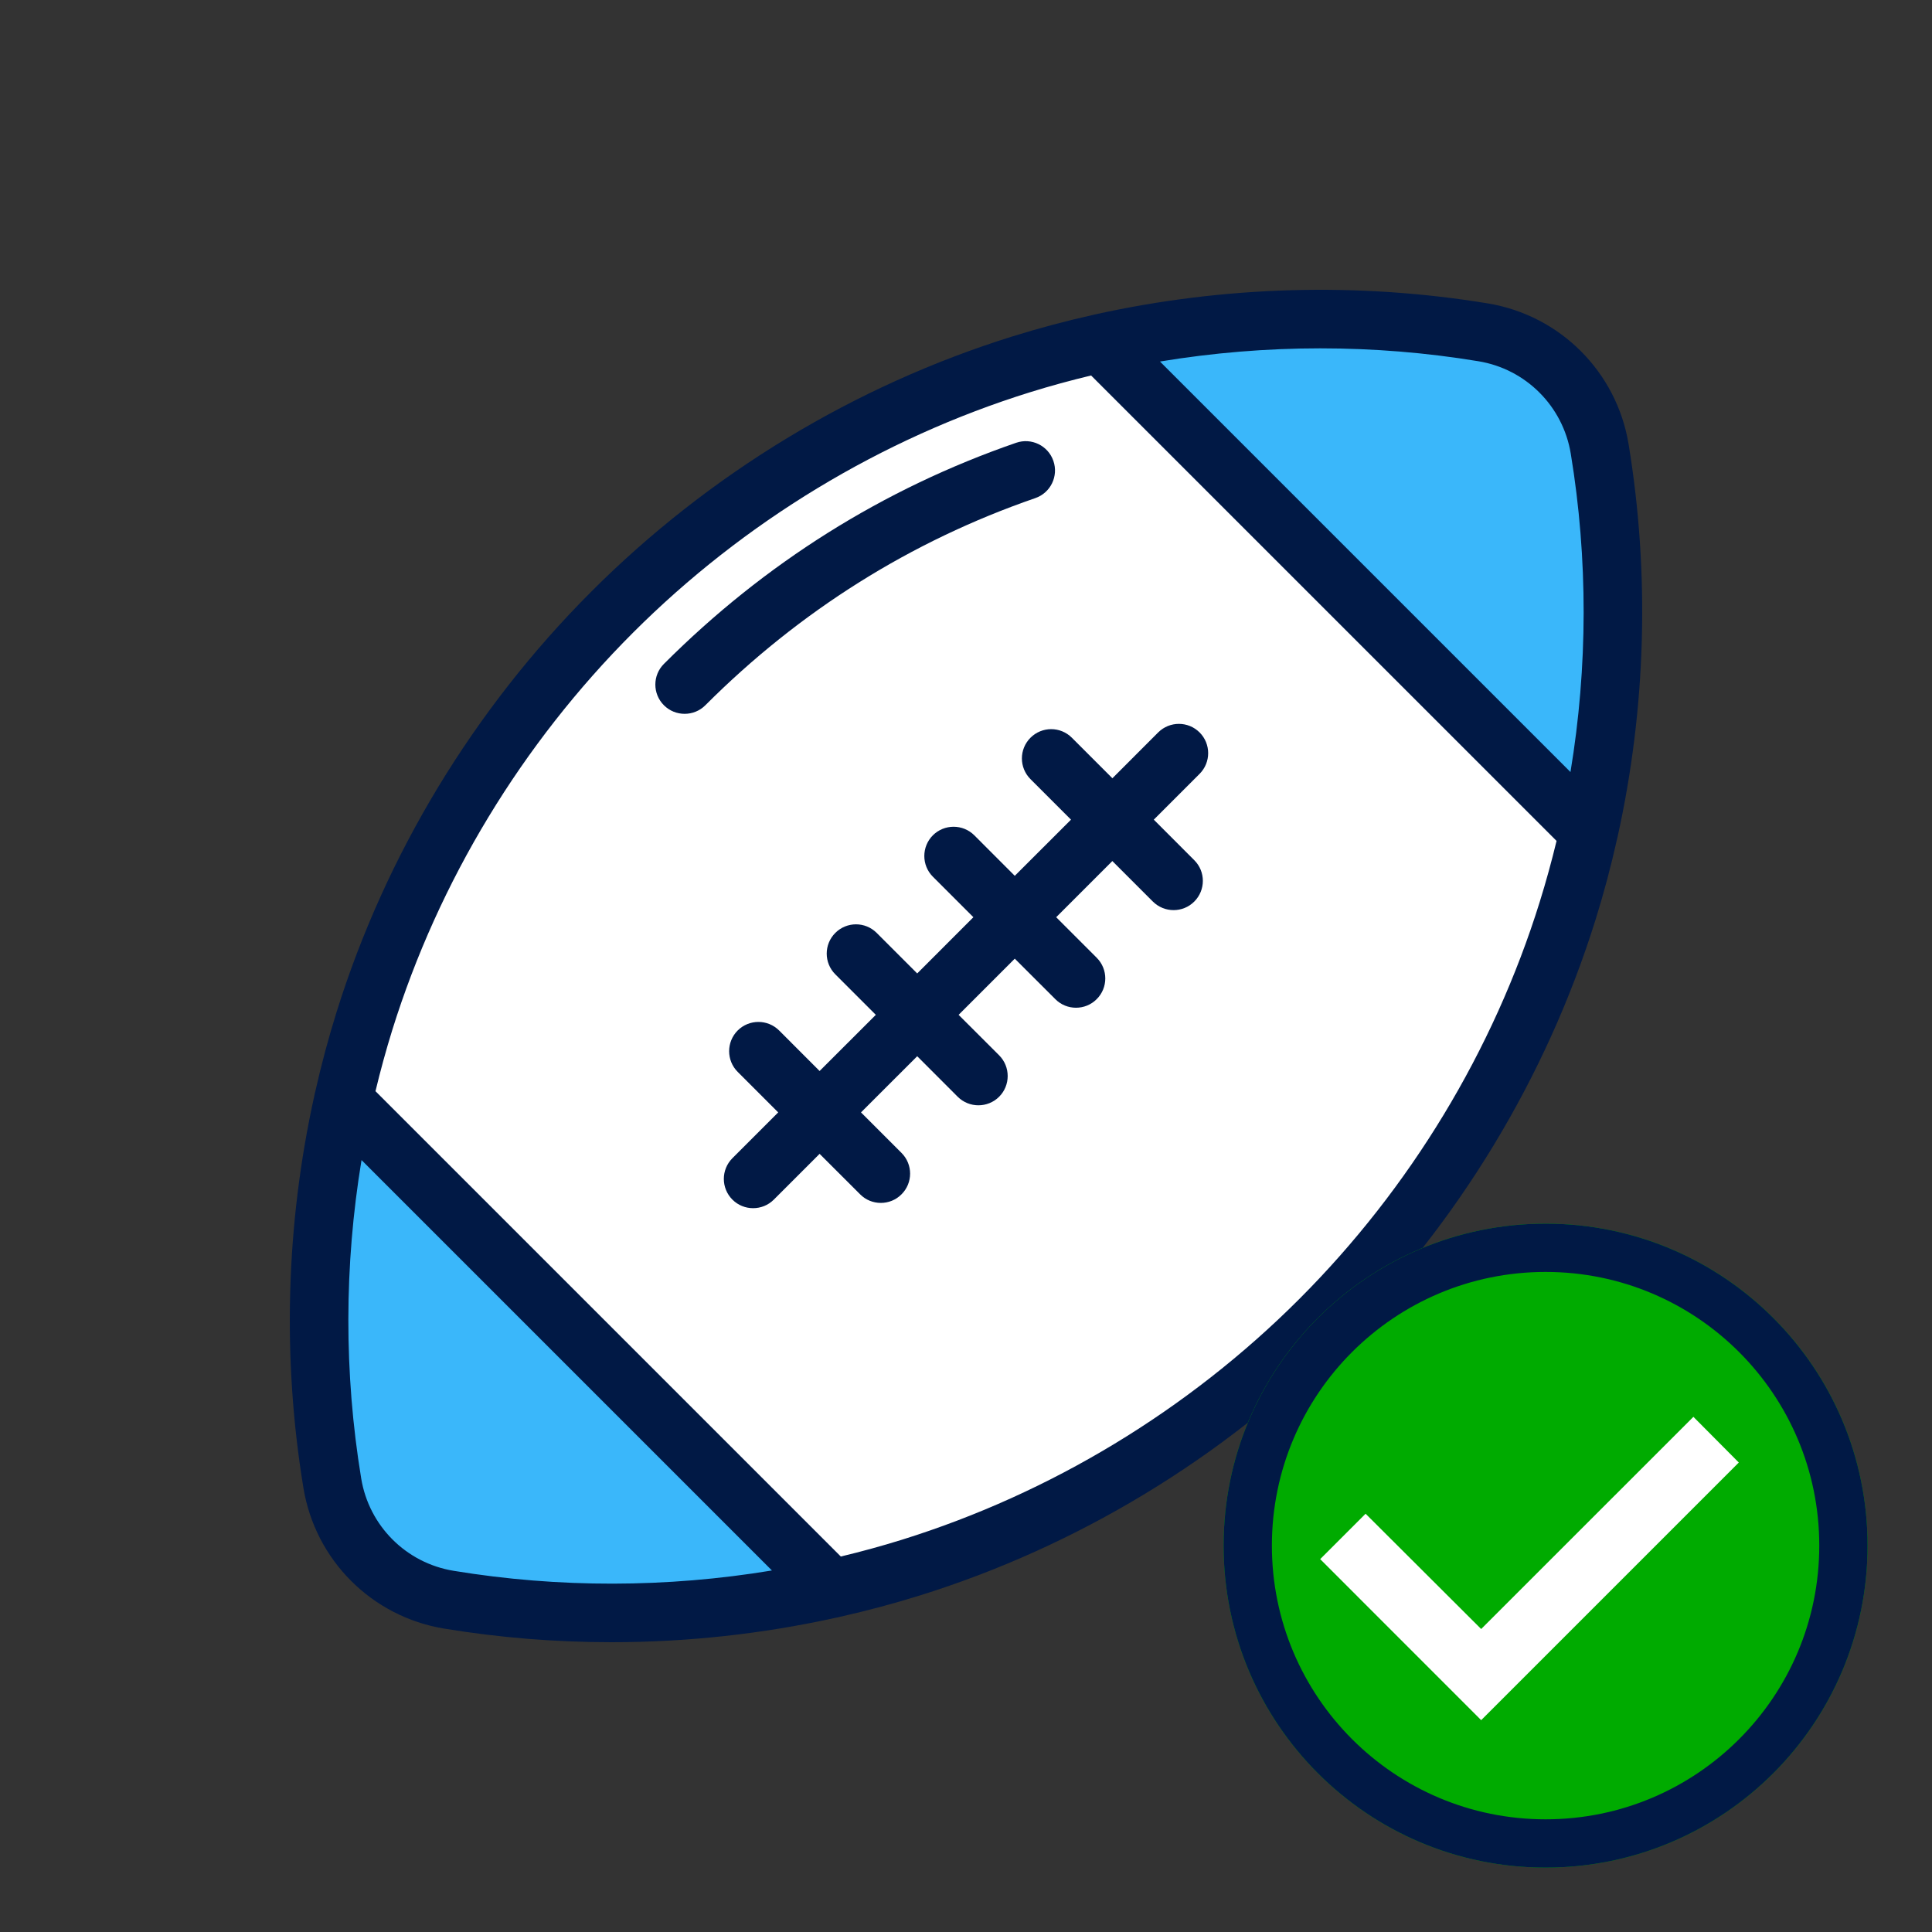
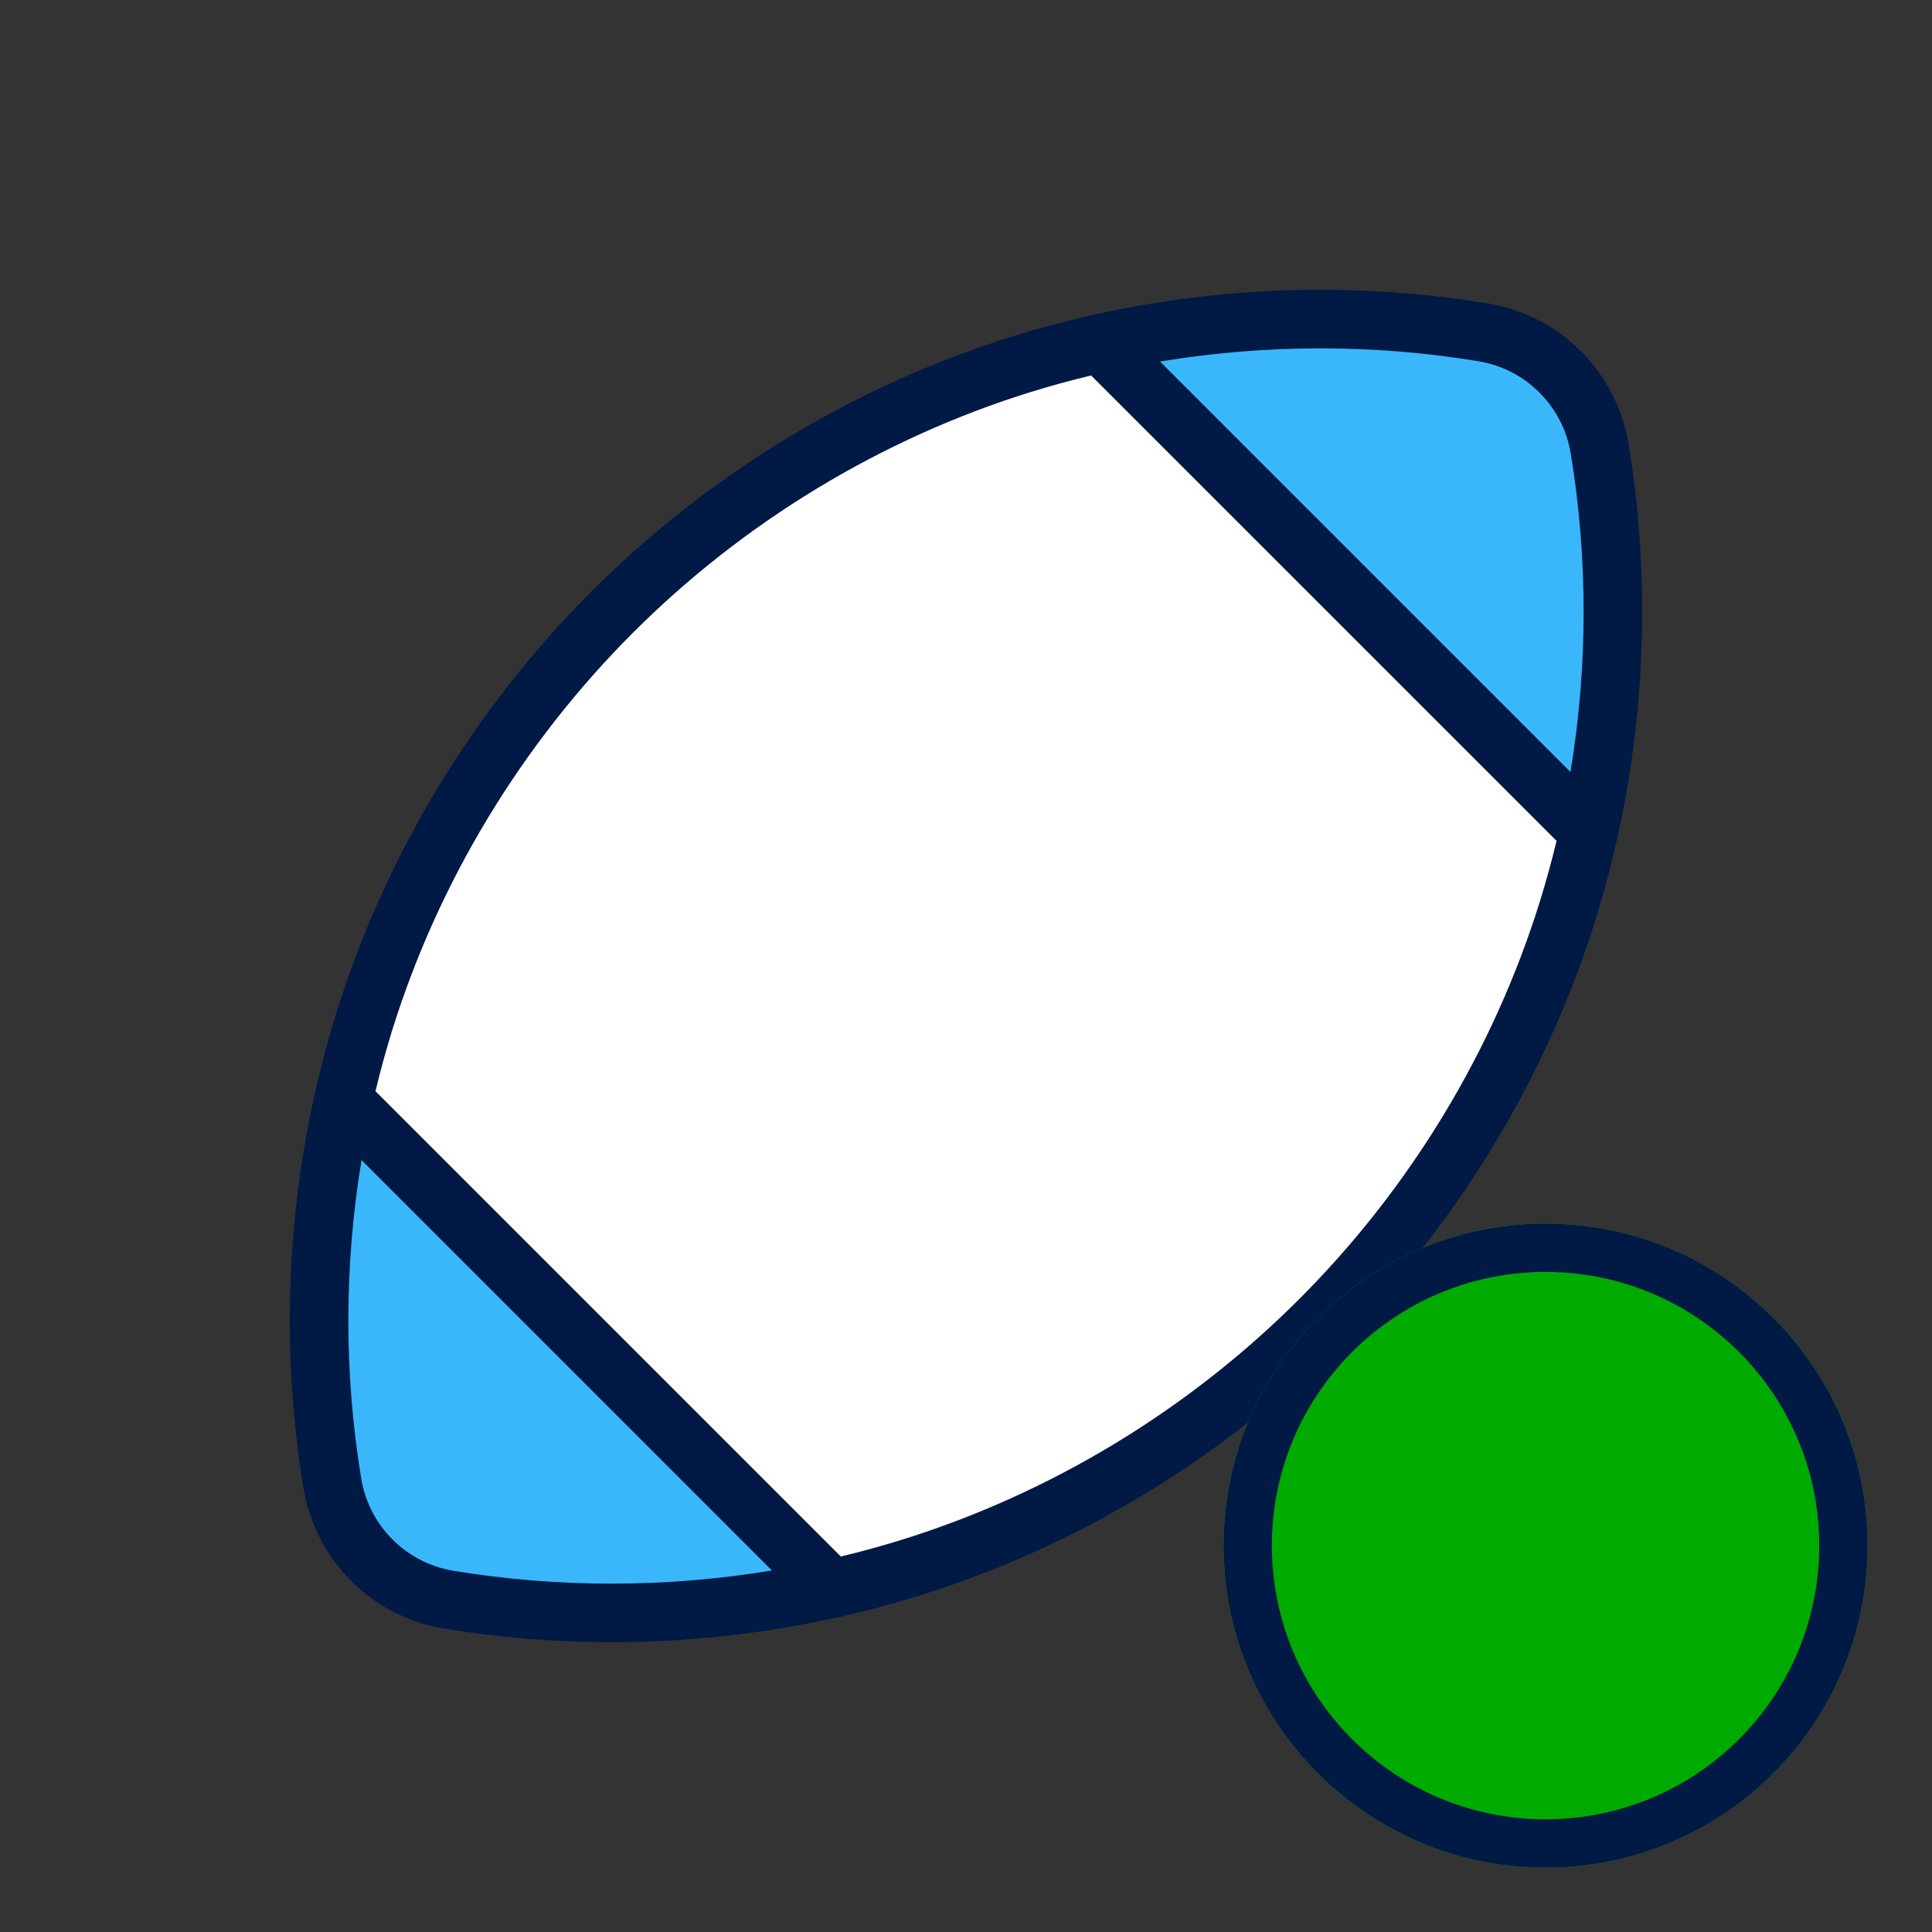
<svg xmlns="http://www.w3.org/2000/svg" width="40" height="40" viewBox="0 0 40 40" fill="none">
  <rect x="0" y="0" width="40" height="40" fill="#333333" stroke="none" />
  <g clip-path="url(#clip0)">
    <path d="M13.5 12C5.5 18.8 6.167 28.5 7.5 32.5C11 34.167 19.9 35.4 27.5 27C35.1 18.6 33.667 10.5 32 7.5C29.167 6.167 21.5 5.2 13.5 12Z" fill="white" />
    <path d="M17 32.5L7 23L6.5 28.5L7.5 32.5L13 33.5L17 32.5Z" fill="#3AB7FA" />
    <path d="M27.5 6.5L23 7L32 16L33 16.5L33.5 10.5L32 7L27.5 6.5Z" fill="#3AB7FA" />
-     <path d="M23.888 16.97L24.836 16.022C25.073 15.785 25.073 15.401 24.836 15.164C24.599 14.928 24.216 14.928 23.979 15.164L23.031 16.113L22.192 15.274C21.955 15.037 21.572 15.037 21.335 15.274C21.098 15.511 21.098 15.894 21.335 16.131L22.174 16.97L21.01 18.133L20.172 17.294C19.935 17.058 19.551 17.058 19.314 17.294C19.078 17.531 19.078 17.915 19.314 18.151L20.153 18.99L18.99 20.154L18.151 19.315C17.914 19.078 17.531 19.078 17.294 19.315C17.057 19.552 17.057 19.935 17.294 20.172L18.133 21.011L16.969 22.174L16.131 21.335C15.894 21.099 15.51 21.099 15.273 21.335C15.037 21.572 15.037 21.956 15.273 22.192L16.112 23.031L15.164 23.979C14.927 24.216 14.927 24.6 15.164 24.837C15.282 24.955 15.437 25.014 15.592 25.014C15.748 25.014 15.903 24.955 16.021 24.837L16.969 23.889L17.808 24.727C17.926 24.846 18.081 24.905 18.236 24.905C18.392 24.905 18.547 24.846 18.665 24.727C18.902 24.491 18.902 24.107 18.665 23.87L17.826 23.031L18.99 21.868L19.828 22.707C19.947 22.825 20.102 22.884 20.257 22.884C20.412 22.884 20.567 22.825 20.686 22.707C20.922 22.47 20.922 22.086 20.686 21.849L19.847 21.011L21.01 19.848L21.849 20.686C21.967 20.805 22.122 20.864 22.277 20.864C22.433 20.864 22.588 20.805 22.706 20.686C22.943 20.45 22.943 20.066 22.706 19.829L21.867 18.99L23.03 17.827L23.869 18.666C23.988 18.784 24.143 18.843 24.298 18.843C24.453 18.843 24.608 18.784 24.726 18.666C24.963 18.429 24.963 18.045 24.726 17.809L23.888 16.97Z" fill="#011945" />
    <path d="M33.718 9.195C33.471 7.699 32.301 6.529 30.805 6.282C28.113 5.839 25.334 5.92 22.672 6.51C22.659 6.513 22.646 6.516 22.633 6.519C22.071 6.645 21.514 6.793 20.965 6.964C17.697 7.982 14.682 9.808 12.246 12.245C9.809 14.681 7.983 17.696 6.965 20.964C6.797 21.503 6.651 22.05 6.527 22.602C6.518 22.631 6.511 22.66 6.507 22.69C5.92 25.345 5.84 28.118 6.282 30.805C6.527 32.301 7.698 33.472 9.195 33.718C10.34 33.907 11.5 34 12.66 34C14.221 34 15.781 33.83 17.303 33.494C17.335 33.489 17.367 33.483 17.398 33.473C17.95 33.349 18.497 33.203 19.036 33.035C22.304 32.017 25.319 30.191 27.755 27.754C30.192 25.318 32.018 22.303 33.036 19.035C33.207 18.486 33.355 17.93 33.48 17.369C33.484 17.355 33.487 17.341 33.49 17.327C34.08 14.666 34.161 11.887 33.718 9.195ZM9.392 32.522C8.408 32.361 7.639 31.591 7.478 30.608C7.12 28.431 7.125 26.194 7.485 24.018L15.982 32.515C13.806 32.875 11.569 32.88 9.392 32.522ZM31.878 18.674C30.919 21.755 29.196 24.599 26.898 26.897C24.6 29.195 21.757 30.917 18.675 31.878C18.257 32.008 17.834 32.124 17.408 32.226L7.774 22.592C7.876 22.166 7.992 21.743 8.122 21.324C9.083 18.243 10.805 15.4 13.103 13.102C15.401 10.804 18.244 9.081 21.326 8.121C21.743 7.991 22.165 7.876 22.59 7.774L32.227 17.41C32.124 17.835 32.008 18.257 31.878 18.674ZM32.515 15.984L24.016 7.485C25.112 7.304 26.223 7.212 27.335 7.212C28.431 7.212 29.527 7.3 30.608 7.479C31.591 7.64 32.359 8.409 32.521 9.392C32.88 11.57 32.875 13.808 32.515 15.984Z" fill="#011945" />
-     <path d="M21.809 9.542C21.7 9.226 21.355 9.058 21.039 9.167C18.286 10.118 15.832 11.658 13.746 13.745C13.509 13.981 13.509 14.365 13.746 14.602C13.864 14.72 14.019 14.779 14.175 14.779C14.33 14.779 14.485 14.72 14.603 14.602C16.558 12.646 18.857 11.203 21.434 10.313C21.751 10.204 21.919 9.859 21.809 9.542Z" fill="#011945" />
  </g>
  <path d="M38.666 32C38.666 35.682 35.682 38.667 32 38.667C28.318 38.667 25.333 35.682 25.333 32C25.333 28.318 28.318 25.334 32 25.334C35.682 25.334 38.666 28.318 38.666 32Z" fill="#00AB00" />
  <path fill-rule="evenodd" clip-rule="evenodd" d="M32 37.667C35.129 37.667 37.666 35.13 37.666 32C37.666 28.87 35.129 26.334 32 26.334C28.87 26.334 26.333 28.87 26.333 32C26.333 35.13 28.87 37.667 32 37.667ZM32 38.667C35.682 38.667 38.666 35.682 38.666 32C38.666 28.318 35.682 25.334 32 25.334C28.318 25.334 25.333 28.318 25.333 32C25.333 35.682 28.318 38.667 32 38.667Z" fill="#011945" />
-   <path d="M35.06 29.334L30.666 33.727L28.273 31.34L27.333 32.28L30.666 35.614L36 30.28L35.06 29.334Z" fill="white" />
  <defs>
    <clipPath id="clip0">
      <rect width="28" height="28" fill="white" transform="translate(6 6)" />
    </clipPath>
  </defs>
</svg>